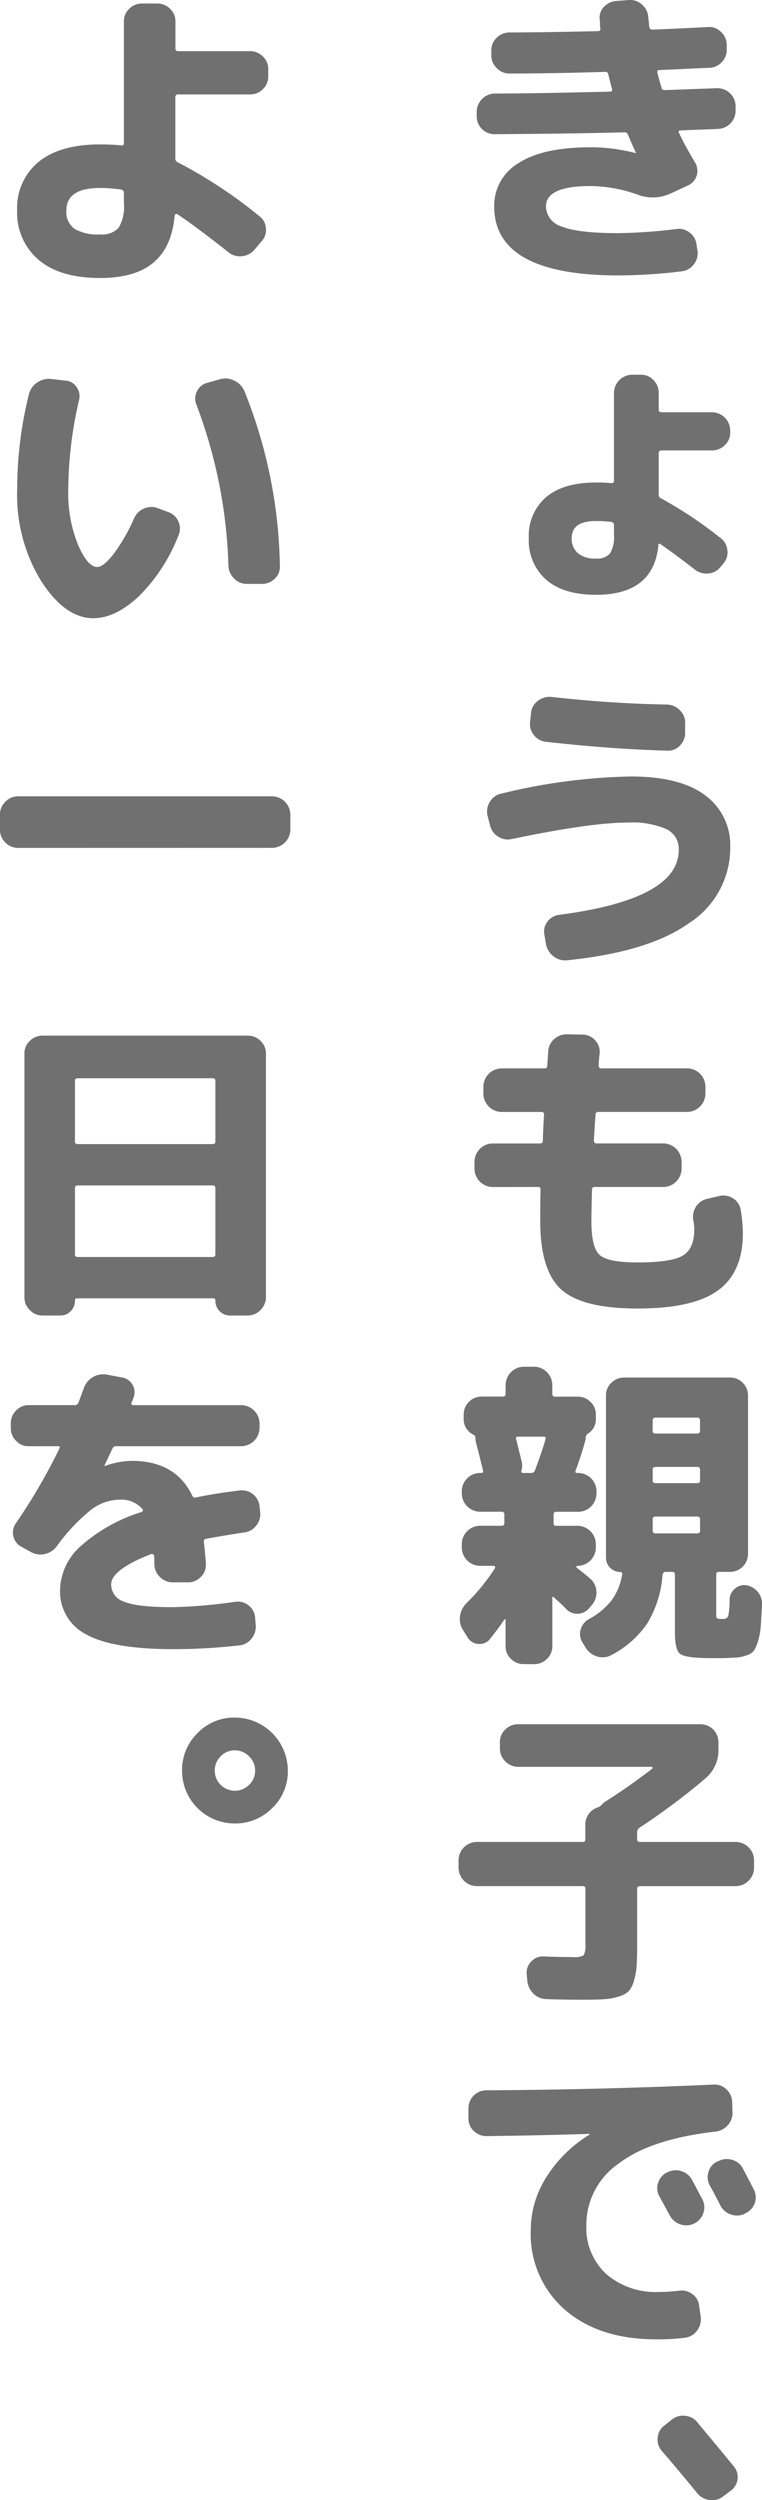
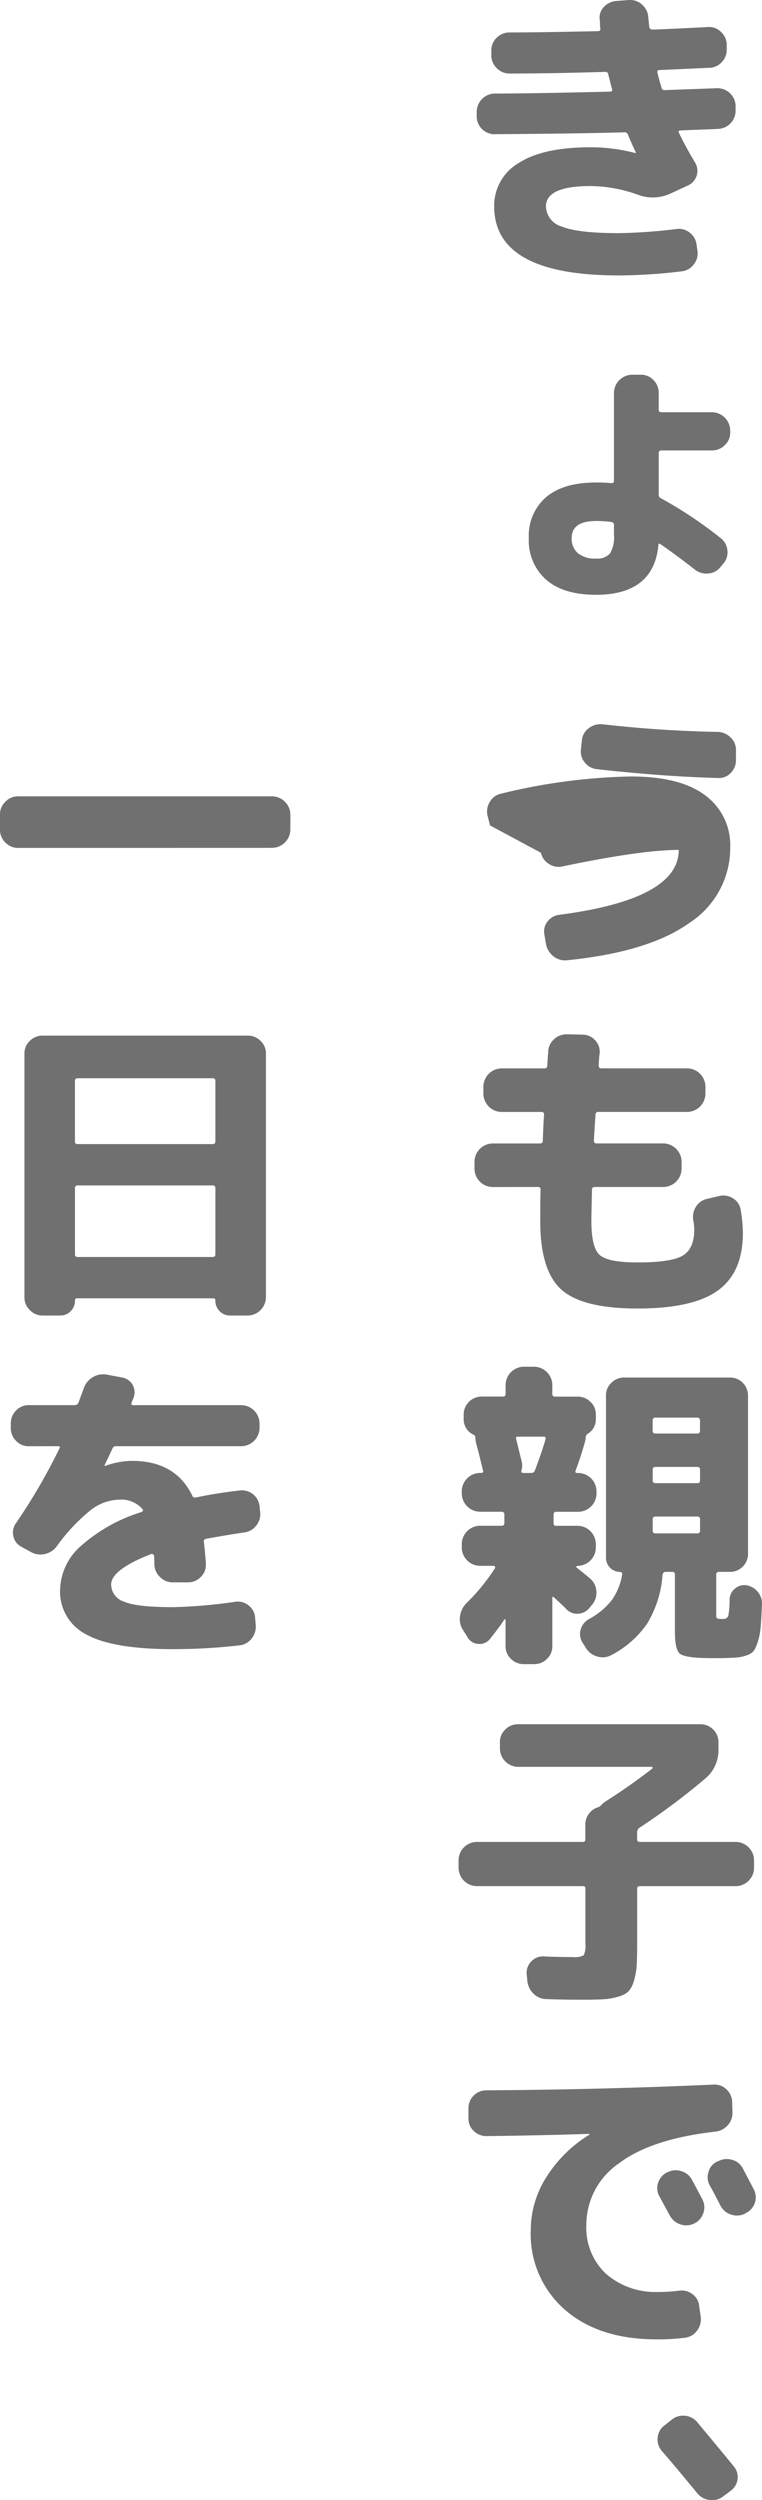
<svg xmlns="http://www.w3.org/2000/svg" id="copy" width="101.692" height="333.241" viewBox="0 0 101.692 333.241">
  <path id="パス_14167" data-name="パス 14167" d="M64,17.893a2.39,2.39,0,0,1-2.374-2.373v-.636a2.461,2.461,0,0,1,2.417-2.417q5.045,0,15.389-.254.339,0,.254-.341-.169-.636-.508-1.991c-.029-.2-.17-.3-.424-.3Q71.634,9.8,66,9.8a2.324,2.324,0,0,1-1.7-.721,2.319,2.319,0,0,1-.72-1.7V6.744a2.3,2.3,0,0,1,.72-1.719,2.41,2.41,0,0,1,1.739-.7q3.857,0,11.743-.17c.282,0,.394-.126.339-.38a2.774,2.774,0,0,1-.042-.595,2.834,2.834,0,0,0-.042-.593A2.079,2.079,0,0,1,78.608.914,2.506,2.506,0,0,1,80.283.129L81.978,0A2.339,2.339,0,0,1,83.7.617a2.424,2.424,0,0,1,.828,1.673l.127,1.273a.415.415,0,0,0,.423.382q2.459-.085,7.378-.34a2.2,2.2,0,0,1,1.737.615A2.336,2.336,0,0,1,94.993,5.9v.636a2.308,2.308,0,0,1-.636,1.718,2.3,2.3,0,0,1-1.653.784q-1.061.042-3.306.148t-3.393.15c-.225,0-.31.126-.254.382q.339,1.356.552,1.991c.027.2.169.3.423.3q4.662-.167,6.952-.253a2.428,2.428,0,0,1,2.5,2.289v.635a2.428,2.428,0,0,1-2.29,2.5q-.85.043-2.545.105t-2.544.106c-.226,0-.282.115-.169.339q.805,1.7,2.12,3.9a2.134,2.134,0,0,1-.848,3.052l-2.375,1.1a5.677,5.677,0,0,1-4.409.169A19,19,0,0,0,76.807,24.8q-5.937,0-5.936,2.713a2.874,2.874,0,0,0,2.142,2.692q2.138.872,7.567.869a69.754,69.754,0,0,0,7.715-.55,2.274,2.274,0,0,1,1.76.487,2.335,2.335,0,0,1,.912,1.591l.127.846a2.335,2.335,0,0,1-.487,1.781,2.311,2.311,0,0,1-1.591.933,71.925,71.925,0,0,1-8.436.551q-16.619,0-16.619-9.2A6.565,6.565,0,0,1,67.2,21.75q3.242-2.118,9.6-2.119a23.519,23.519,0,0,1,5.977.764h.085v-.086q-.381-.763-1.059-2.374a.467.467,0,0,0-.467-.3q-5.766.172-17.339.255" transform="translate(1.99 0)" fill="#717071" />
  <path id="パス_14168" data-name="パス 14168" d="M77.31,77.717q-4.325,0-6.636-2.014a6.955,6.955,0,0,1-2.31-5.533,6.77,6.77,0,0,1,2.31-5.469q2.31-1.948,6.636-1.949a18.348,18.348,0,0,1,2.077.085c.225,0,.34-.1.34-.3V50.8a2.461,2.461,0,0,1,2.417-2.417h1.186A2.251,2.251,0,0,1,85,49.1a2.356,2.356,0,0,1,.7,1.7v2.247c0,.226.128.339.382.339h6.741A2.461,2.461,0,0,1,95.243,55.8v.3a2.255,2.255,0,0,1-.721,1.675,2.361,2.361,0,0,1-1.7.7H86.085a.337.337,0,0,0-.382.381v5.511a.494.494,0,0,0,.34.509,55.686,55.686,0,0,1,7.886,5.256,2.275,2.275,0,0,1,.932,1.611,2.241,2.241,0,0,1-.508,1.782l-.424.509a2.285,2.285,0,0,1-1.611.848,2.531,2.531,0,0,1-1.781-.509q-2.162-1.7-4.578-3.391c-.2-.141-.3-.1-.3.127q-.635,6.612-8.351,6.613m0-9.836q-3.222,0-3.223,2.289a2.506,2.506,0,0,0,.827,1.993,3.538,3.538,0,0,0,2.4.721,2.268,2.268,0,0,0,1.886-.678,4.256,4.256,0,0,0,.531-2.5V68.432a.4.4,0,0,0-.34-.423,16.773,16.773,0,0,0-2.077-.128" transform="translate(2.207 1.562)" fill="#717071" />
-   <path id="パス_14169" data-name="パス 14169" d="M63.366,107.12l-.339-1.314a2.424,2.424,0,0,1,.318-1.845,2.265,2.265,0,0,1,1.505-1.081,78.336,78.336,0,0,1,17.3-2.29q6.612,0,9.94,2.523a8.219,8.219,0,0,1,3.329,6.932,11.884,11.884,0,0,1-5.427,10.047q-5.427,3.9-16.364,5a2.488,2.488,0,0,1-1.8-.53,2.7,2.7,0,0,1-1-1.632l-.212-1.272a2.112,2.112,0,0,1,.423-1.738,2.286,2.286,0,0,1,1.568-.891q15.941-2.076,15.942-8.648a2.919,2.919,0,0,0-1.654-2.777,11.518,11.518,0,0,0-5.13-.869q-5,0-15.516,2.2a2.315,2.315,0,0,1-1.822-.34,2.339,2.339,0,0,1-1.061-1.483m8.183-17.128q7.886.89,15.432,1.018a2.521,2.521,0,0,1,1.7.741,2.255,2.255,0,0,1,.721,1.675v1.356a2.356,2.356,0,0,1-.7,1.7,2.11,2.11,0,0,1-1.674.677q-7.589-.211-16.237-1.186a2.333,2.333,0,0,1-1.59-.912,2.27,2.27,0,0,1-.488-1.76l.127-1.229a2.238,2.238,0,0,1,.933-1.568,2.541,2.541,0,0,1,1.781-.509" transform="translate(2.033 2.905)" fill="#717071" />
+   <path id="パス_14169" data-name="パス 14169" d="M63.366,107.12l-.339-1.314a2.424,2.424,0,0,1,.318-1.845,2.265,2.265,0,0,1,1.505-1.081,78.336,78.336,0,0,1,17.3-2.29q6.612,0,9.94,2.523a8.219,8.219,0,0,1,3.329,6.932,11.884,11.884,0,0,1-5.427,10.047q-5.427,3.9-16.364,5a2.488,2.488,0,0,1-1.8-.53,2.7,2.7,0,0,1-1-1.632l-.212-1.272a2.112,2.112,0,0,1,.423-1.738,2.286,2.286,0,0,1,1.568-.891q15.941-2.076,15.942-8.648q-5,0-15.516,2.2a2.315,2.315,0,0,1-1.822-.34,2.339,2.339,0,0,1-1.061-1.483m8.183-17.128q7.886.89,15.432,1.018a2.521,2.521,0,0,1,1.7.741,2.255,2.255,0,0,1,.721,1.675v1.356a2.356,2.356,0,0,1-.7,1.7,2.11,2.11,0,0,1-1.674.677q-7.589-.211-16.237-1.186a2.333,2.333,0,0,1-1.59-.912,2.27,2.27,0,0,1-.488-1.76l.127-1.229a2.238,2.238,0,0,1,.933-1.568,2.541,2.541,0,0,1,1.781-.509" transform="translate(2.033 2.905)" fill="#717071" />
  <path id="パス_14170" data-name="パス 14170" d="M63.759,153.908a2.461,2.461,0,0,1-2.417-2.417v-.974a2.461,2.461,0,0,1,2.417-2.417h6.317c.254,0,.381-.113.381-.34q.085-2.417.17-3.519a.3.3,0,0,0-.34-.339H64.945a2.461,2.461,0,0,1-2.416-2.417v-.976a2.46,2.46,0,0,1,2.416-2.416h5.724q.381,0,.381-.34.043-.593.128-1.865a2.314,2.314,0,0,1,.805-1.7,2.437,2.437,0,0,1,1.781-.636l2.077.042a2.23,2.23,0,0,1,1.632.785,2.2,2.2,0,0,1,.573,1.717c-.028.2-.057.467-.085.805s-.042.609-.042.806c0,.254.113.382.339.382H89.746a2.461,2.461,0,0,1,2.417,2.416v.976a2.463,2.463,0,0,1-2.417,2.417H77.876a.337.337,0,0,0-.382.381q-.17,2.417-.212,3.434a.338.338,0,0,0,.382.382h8.9a2.463,2.463,0,0,1,2.417,2.417v.974a2.463,2.463,0,0,1-2.417,2.417H77.41c-.254,0-.382.1-.382.3q-.085,3.222-.085,4.24,0,3.518,1.1,4.515t5.046,1q4.579,0,6.083-.932t1.5-3.477a6.566,6.566,0,0,0-.127-1.187,2.529,2.529,0,0,1,.361-1.844,2.292,2.292,0,0,1,1.505-1.038l1.61-.382a2.37,2.37,0,0,1,1.823.318,2.135,2.135,0,0,1,1.017,1.505,19.333,19.333,0,0,1,.3,3.137q0,5.215-3.327,7.632T83.091,170.1q-7.336,0-10.154-2.522t-2.82-9.136q0-2.673.042-4.24,0-.3-.339-.3Z" transform="translate(1.98 4.312)" fill="#717071" />
  <path id="パス_14171" data-name="パス 14171" d="M60.513,212.594l-.637-1.018a2.619,2.619,0,0,1-.4-1.865,3.009,3.009,0,0,1,.868-1.738,26.214,26.214,0,0,0,3.774-4.621.17.17,0,0,0,.021-.213.2.2,0,0,0-.19-.127H62.124a2.463,2.463,0,0,1-2.418-2.417v-.509a2.463,2.463,0,0,1,2.418-2.416h2.882q.382,0,.382-.34v-1.145a.337.337,0,0,0-.382-.381H62.124a2.465,2.465,0,0,1-2.418-2.417v-.34a2.463,2.463,0,0,1,2.418-2.417h.169c.226,0,.311-.1.254-.3q-.595-2.459-.932-3.689a3.433,3.433,0,0,1-.085-.635.494.494,0,0,0-.34-.509,2.257,2.257,0,0,1-1.229-2.12v-.551a2.39,2.39,0,0,1,2.374-2.374h2.883q.339,0,.339-.381V178.89a2.461,2.461,0,0,1,2.417-2.417h1.4a2.461,2.461,0,0,1,2.416,2.417v1.187c0,.254.114.381.339.381H75.18a2.358,2.358,0,0,1,1.7.7,2.254,2.254,0,0,1,.721,1.674v.551a2.233,2.233,0,0,1-1.1,2.036.606.606,0,0,0-.254.466,2.408,2.408,0,0,1-.085.551q-.595,2.12-1.273,3.9c-.056.2.014.3.212.3h.171a2.461,2.461,0,0,1,2.416,2.417v.34a2.463,2.463,0,0,1-2.416,2.417H72.3q-.341,0-.341.381v1.145a.3.3,0,0,0,.341.34H75.18a2.461,2.461,0,0,1,2.418,2.416v.509a2.461,2.461,0,0,1-2.418,2.417h-.042a.138.138,0,0,0-.127.085c-.028.058-.028.1,0,.128q1.188.932,1.782,1.441a2.386,2.386,0,0,1,.869,1.632,2.5,2.5,0,0,1-.488,1.8l-.424.508a2.062,2.062,0,0,1-1.5.785,1.966,1.966,0,0,1-1.591-.615q-.254-.3-1.654-1.568c-.14-.141-.212-.1-.212.127v6.4a2.251,2.251,0,0,1-.721,1.674,2.354,2.354,0,0,1-1.7.7h-1.4a2.353,2.353,0,0,1-1.7-.7,2.254,2.254,0,0,1-.721-1.674v-3.519c0-.057-.021-.085-.063-.085a.145.145,0,0,0-.106.042q-.595.932-1.95,2.628a1.737,1.737,0,0,1-1.505.614,1.769,1.769,0,0,1-1.419-.826m7.206-23.444a2.308,2.308,0,0,1-.042,1.145q-.087.339.254.339h1.017a.5.5,0,0,0,.51-.3q.974-2.586,1.441-4.24.085-.3-.3-.3H67.211q-.341,0-.254.3Zm24.716,26.157q-2.925-.042-3.6-.572t-.678-2.863V204.2q0-.381-.339-.381h-.933q-.3,0-.382.423a14.449,14.449,0,0,1-2.035,6.445,13.118,13.118,0,0,1-4.749,4.2,2.433,2.433,0,0,1-1.928.213,2.653,2.653,0,0,1-1.547-1.187l-.424-.678a2.1,2.1,0,0,1-.233-1.76,2.269,2.269,0,0,1,1.123-1.377,9.776,9.776,0,0,0,3.01-2.5,8.114,8.114,0,0,0,1.4-3.477c.028-.056.006-.12-.064-.191a.292.292,0,0,0-.191-.105,1.883,1.883,0,0,1-1.908-1.908V180.288a2.251,2.251,0,0,1,.721-1.674,2.356,2.356,0,0,1,1.7-.7h14.16a2.39,2.39,0,0,1,2.374,2.374v21.155a2.39,2.39,0,0,1-2.374,2.375H94.047a.337.337,0,0,0-.382.381v5.257a1.135,1.135,0,0,0,.063.508c.042.057.192.1.446.128h.467a.649.649,0,0,0,.635-.424,11.284,11.284,0,0,0,.17-2.2,1.918,1.918,0,0,1,.722-1.42,1.845,1.845,0,0,1,1.525-.445,2.5,2.5,0,0,1,1.527.891,2.416,2.416,0,0,1,.551,1.7q-.085,1.822-.169,2.9a8.787,8.787,0,0,1-.361,1.95,5.268,5.268,0,0,1-.53,1.251,1.875,1.875,0,0,1-.953.635,4.853,4.853,0,0,1-1.315.3q-.615.042-1.929.085H92.436Zm-7.25-31.67v1.4c0,.227.127.339.382.339h5.554c.254,0,.381-.111.381-.339v-1.4a.337.337,0,0,0-.381-.381H85.568a.337.337,0,0,0-.382.381m0,6.572v1.442q0,.339.382.339h5.554q.381,0,.381-.339v-1.442a.337.337,0,0,0-.381-.381H85.568a.337.337,0,0,0-.382.381m.382,8.479h5.554a.337.337,0,0,0,.381-.382v-1.483a.337.337,0,0,0-.381-.381H85.568a.337.337,0,0,0-.382.381v1.483a.337.337,0,0,0,.382.382" transform="translate(1.919 5.697)" fill="#717071" />
  <path id="パス_14172" data-name="パス 14172" d="M61.7,244.214a2.461,2.461,0,0,1-2.417-2.417v-1.059a2.461,2.461,0,0,1,2.417-2.417h14.16a.3.3,0,0,0,.34-.34V235.99a2.41,2.41,0,0,1,1.7-2.29,1.023,1.023,0,0,0,.51-.382,4.686,4.686,0,0,1,.466-.381q3.094-1.949,6.232-4.367a.174.174,0,0,0,.063-.169.1.1,0,0,0-.105-.086H67.216A2.461,2.461,0,0,1,64.8,225.9v-.89a2.251,2.251,0,0,1,.721-1.674,2.354,2.354,0,0,1,1.7-.7H91.593a2.39,2.39,0,0,1,2.374,2.374v.89a4.92,4.92,0,0,1-1.824,4.028,89.918,89.918,0,0,1-8.691,6.486.736.736,0,0,0-.339.595v.974c0,.227.127.34.381.34H96.3a2.463,2.463,0,0,1,2.417,2.417V241.8a2.463,2.463,0,0,1-2.417,2.417H83.5q-.381,0-.381.34v7.123q0,1.949-.063,3.052a8.86,8.86,0,0,1-.361,2.077,3.554,3.554,0,0,1-.7,1.4,3.167,3.167,0,0,1-1.336.721,8.133,8.133,0,0,1-1.971.36q-1.039.063-2.9.064-2.671,0-4.833-.085a2.449,2.449,0,0,1-1.717-.764,2.747,2.747,0,0,1-.785-1.737l-.085-.891A2.124,2.124,0,0,1,69,254.24a2.08,2.08,0,0,1,1.655-.657q1.864.085,3.858.085a2.605,2.605,0,0,0,1.462-.233,2.714,2.714,0,0,0,.234-1.505v-7.377a.3.3,0,0,0-.34-.34Z" transform="translate(1.914 7.188)" fill="#717071" />
  <path id="パス_14173" data-name="パス 14173" d="M63.02,276.035a2.443,2.443,0,0,1-1.737-.678,2.227,2.227,0,0,1-.721-1.7V272.3a2.388,2.388,0,0,1,2.373-2.374q15.263-.084,30.355-.763a2.244,2.244,0,0,1,1.7.636,2.338,2.338,0,0,1,.764,1.654l.042,1.356a2.406,2.406,0,0,1-.615,1.76,2.59,2.59,0,0,1-1.674.868q-8.608.976-12.91,4.261a9.92,9.92,0,0,0-4.3,8.161,8.385,8.385,0,0,0,2.649,6.55,10.063,10.063,0,0,0,7.016,2.395,21.282,21.282,0,0,0,2.714-.169,2.362,2.362,0,0,1,1.759.445,2.187,2.187,0,0,1,.912,1.547l.213,1.483a2.473,2.473,0,0,1-.488,1.845,2.312,2.312,0,0,1-1.632.954,28.48,28.48,0,0,1-3.815.212q-7.632,0-12.189-3.942a13.352,13.352,0,0,1-4.558-10.641,13.17,13.17,0,0,1,2.057-7,17.671,17.671,0,0,1,5.744-5.681c.028,0,.042-.028.042-.085a.038.038,0,0,0-.042-.042q-6.189.212-13.651.3M87.1,280.868a2.382,2.382,0,0,1,1.864-.169,2.332,2.332,0,0,1,1.442,1.187q.465.849,1.4,2.628a2.274,2.274,0,0,1,.085,1.823,2.327,2.327,0,0,1-1.229,1.356,2.377,2.377,0,0,1-1.865.085,2.49,2.49,0,0,1-1.4-1.229q-.212-.381-1.357-2.5a2.183,2.183,0,0,1-.169-1.781,2.328,2.328,0,0,1,1.188-1.4Zm10.09-.509q1.4,2.671,1.441,2.756a2.315,2.315,0,0,1-1.06,3.179l-.127.085a2.385,2.385,0,0,1-1.844.106,2.409,2.409,0,0,1-1.42-1.209q-.214-.423-.678-1.314t-.721-1.314a2.322,2.322,0,0,1-.191-1.823,2.115,2.115,0,0,1,1.165-1.4l.128-.042a2.448,2.448,0,0,1,1.865-.191,2.256,2.256,0,0,1,1.441,1.165" transform="translate(1.955 8.69)" fill="#717071" />
  <path id="パス_14174" data-name="パス 14174" d="M90.254,322.187q-2.714-3.307-4.664-5.554a2.273,2.273,0,0,1-.572-1.717,2.226,2.226,0,0,1,.827-1.633l1.018-.805a2.373,2.373,0,0,1,1.78-.551,2.317,2.317,0,0,1,1.654.849q3.009,3.6,4.918,5.935a2.186,2.186,0,0,1,.467,1.7,2.211,2.211,0,0,1-.932,1.526l-1.019.764a2.377,2.377,0,0,1-1.822.445,2.487,2.487,0,0,1-1.654-.954" transform="translate(2.745 10.07)" fill="#717071" />
-   <path id="パス_14175" data-name="パス 14175" d="M13.284,37.039q-5.385,0-8.225-2.438a8.187,8.187,0,0,1-2.842-6.55A7.907,7.907,0,0,1,5.08,21.564q2.861-2.33,8.2-2.331,1.44,0,2.8.127.381.085.381-.3V2.826a2.254,2.254,0,0,1,.721-1.674,2.357,2.357,0,0,1,1.7-.7h2.036a2.355,2.355,0,0,1,1.7.7,2.251,2.251,0,0,1,.721,1.674v3.6a.337.337,0,0,0,.383.381h9.581a2.356,2.356,0,0,1,1.7.7,2.254,2.254,0,0,1,.721,1.674V10.2a2.253,2.253,0,0,1-.721,1.674,2.356,2.356,0,0,1-1.7.7H23.713a.337.337,0,0,0-.383.381V21.1a.5.5,0,0,0,.3.508,63.536,63.536,0,0,1,10.937,7.207,2.157,2.157,0,0,1,.849,1.59,2.2,2.2,0,0,1-.552,1.717l-.974,1.145a2.533,2.533,0,0,1-1.674.87,2.4,2.4,0,0,1-1.8-.531Q25.834,30,23.628,28.56a.221.221,0,0,0-.232-.042c-.1.029-.151.085-.151.169q-.381,4.24-2.839,6.3t-7.122,2.056m0-12q-4.5,0-4.5,3.01A2.772,2.772,0,0,0,9.85,30.468a5.986,5.986,0,0,0,3.434.763,2.993,2.993,0,0,0,2.48-.89,5.522,5.522,0,0,0,.7-3.265v-1.4a.414.414,0,0,0-.381-.423,19.841,19.841,0,0,0-2.8-.213" transform="translate(0.072 0.014)" fill="#717071" />
-   <path id="パス_14176" data-name="パス 14176" d="M12.392,80.828q-3.774,0-6.974-4.96a21.9,21.9,0,0,1-3.2-12.124A52.42,52.42,0,0,1,3.786,50.983a2.591,2.591,0,0,1,1.124-1.59,2.784,2.784,0,0,1,1.928-.445L8.7,49.16a1.9,1.9,0,0,1,1.463.868,2.117,2.117,0,0,1,.317,1.718,53.264,53.264,0,0,0-1.441,12,18.268,18.268,0,0,0,1.293,7.27Q11.63,74,12.9,74q.805,0,2.141-1.674a23.856,23.856,0,0,0,2.777-4.813A2.484,2.484,0,0,1,19.155,66.2,2.458,2.458,0,0,1,21,66.16l1.355.509a2.244,2.244,0,0,1,1.378,1.251,2.267,2.267,0,0,1,.022,1.844,23.275,23.275,0,0,1-5.321,8.161q-3.114,2.9-6.041,2.9m18.019-6.995a65.848,65.848,0,0,0-4.282-21.494,2.122,2.122,0,0,1,.085-1.759,2.043,2.043,0,0,1,1.356-1.124l1.654-.466a2.619,2.619,0,0,1,1.929.148,2.736,2.736,0,0,1,1.377,1.378,65,65,0,0,1,4.749,23.36A2.117,2.117,0,0,1,36.6,75.55a2.357,2.357,0,0,1-1.7.7H32.87a2.321,2.321,0,0,1-1.7-.721,2.474,2.474,0,0,1-.763-1.7" transform="translate(0.072 1.577)" fill="#717071" />
  <path id="パス_14177" data-name="パス 14177" d="M2.417,109.7a2.319,2.319,0,0,1-1.7-.721,2.323,2.323,0,0,1-.721-1.7v-2.035a2.323,2.323,0,0,1,.721-1.7,2.323,2.323,0,0,1,1.7-.721H36.332a2.461,2.461,0,0,1,2.417,2.417v2.035a2.461,2.461,0,0,1-2.417,2.417Z" transform="translate(0 3.32)" fill="#717071" />
  <path id="パス_14178" data-name="パス 14178" d="M5.58,171.029a2.325,2.325,0,0,1-1.7-.722,2.316,2.316,0,0,1-.72-1.7V136.094a2.25,2.25,0,0,1,.72-1.674,2.359,2.359,0,0,1,1.7-.7H32.966a2.355,2.355,0,0,1,1.7.7,2.252,2.252,0,0,1,.722,1.674v32.517a2.465,2.465,0,0,1-2.417,2.418H30.592a1.877,1.877,0,0,1-1.378-.573,1.933,1.933,0,0,1-.573-1.42.261.261,0,0,0-.3-.3H10.2a.262.262,0,0,0-.3.3,1.933,1.933,0,0,1-.572,1.42,1.879,1.879,0,0,1-1.378.573ZM9.9,139.741v8.1q0,.339.382.34H28.26q.381,0,.381-.34v-8.1q0-.339-.381-.34H10.285q-.382,0-.382.34m0,14.329v8.818c0,.227.127.34.382.34H28.26c.254,0,.381-.113.381-.34V154.07a.337.337,0,0,0-.381-.382H10.285a.337.337,0,0,0-.382.382" transform="translate(0.102 4.317)" fill="#717071" />
  <path id="パス_14179" data-name="パス 14179" d="M3.77,187.039a2.249,2.249,0,0,1-1.674-.721,2.357,2.357,0,0,1-.7-1.7v-.636a2.362,2.362,0,0,1,.7-1.7,2.253,2.253,0,0,1,1.674-.721H9.918a.494.494,0,0,0,.509-.339c.057-.141.162-.424.318-.849s.276-.748.36-.974a2.774,2.774,0,0,1,1.208-1.547,2.672,2.672,0,0,1,1.888-.36l2.034.381a2,2,0,0,1,1.569,2.628c-.029.086-.077.213-.149.382s-.12.3-.148.382c-.058.2.028.3.254.3H32.176a2.461,2.461,0,0,1,2.416,2.417v.636a2.461,2.461,0,0,1-2.416,2.417h-16.7a.5.5,0,0,0-.508.3q-1.017,2.162-1.061,2.246v.085h.085a10.707,10.707,0,0,1,3.562-.678q5.808,0,8.054,4.622a.39.39,0,0,0,.51.254q2.584-.55,5.851-.933a2.366,2.366,0,0,1,2.627,2.12l.085.805a2.417,2.417,0,0,1-.53,1.76,2.331,2.331,0,0,1-1.59.912q-2.29.339-5.087.847a.346.346,0,0,0-.3.467q.255,2.5.255,2.925a2.181,2.181,0,0,1-.678,1.695,2.322,2.322,0,0,1-1.7.722H23.018a2.354,2.354,0,0,1-1.7-.7,2.4,2.4,0,0,1-.763-1.674c0-.509-.015-.89-.042-1.145a.252.252,0,0,0-.127-.213.288.288,0,0,0-.255-.042q-5.342,2.078-5.342,4.07a2.414,2.414,0,0,0,1.7,2.268q1.7.743,6.572.742a68.08,68.08,0,0,0,8.309-.721,2.27,2.27,0,0,1,1.759.487,2.182,2.182,0,0,1,.869,1.59l.085,1.018a2.494,2.494,0,0,1-.529,1.781,2.314,2.314,0,0,1-1.59.932,77.537,77.537,0,0,1-8.9.509q-8.056,0-11.574-1.95a6.4,6.4,0,0,1-3.519-5.978,8.008,8.008,0,0,1,2.713-5.765,21.859,21.859,0,0,1,8.141-4.579q.339-.169.127-.423a3.787,3.787,0,0,0-3.095-1.229,6.382,6.382,0,0,0-3.731,1.335,24.729,24.729,0,0,0-4.579,4.855,2.678,2.678,0,0,1-1.632,1.059,2.589,2.589,0,0,1-1.886-.3L2.8,200.436a2.051,2.051,0,0,1-1.06-1.4,2.124,2.124,0,0,1,.339-1.738,77.523,77.523,0,0,0,5.809-9.963c.113-.2.042-.3-.213-.3Z" transform="translate(0.045 5.729)" fill="#717071" />
-   <path id="パス_14180" data-name="パス 14180" d="M35.573,233.833a6.855,6.855,0,0,1-5,2.056,7.019,7.019,0,0,1-7.037-7.038,6.854,6.854,0,0,1,2.055-5,6.753,6.753,0,0,1,4.982-2.077,7.093,7.093,0,0,1,7.08,7.079,6.75,6.75,0,0,1-2.078,4.982m-3.095-6.889a2.609,2.609,0,0,0-1.908-.805,2.539,2.539,0,0,0-1.887.805,2.642,2.642,0,0,0-.785,1.908,2.679,2.679,0,0,0,2.672,2.672,2.642,2.642,0,0,0,1.908-.785,2.539,2.539,0,0,0,.805-1.887,2.609,2.609,0,0,0-.805-1.908" transform="translate(0.76 7.16)" fill="#717071" />
</svg>